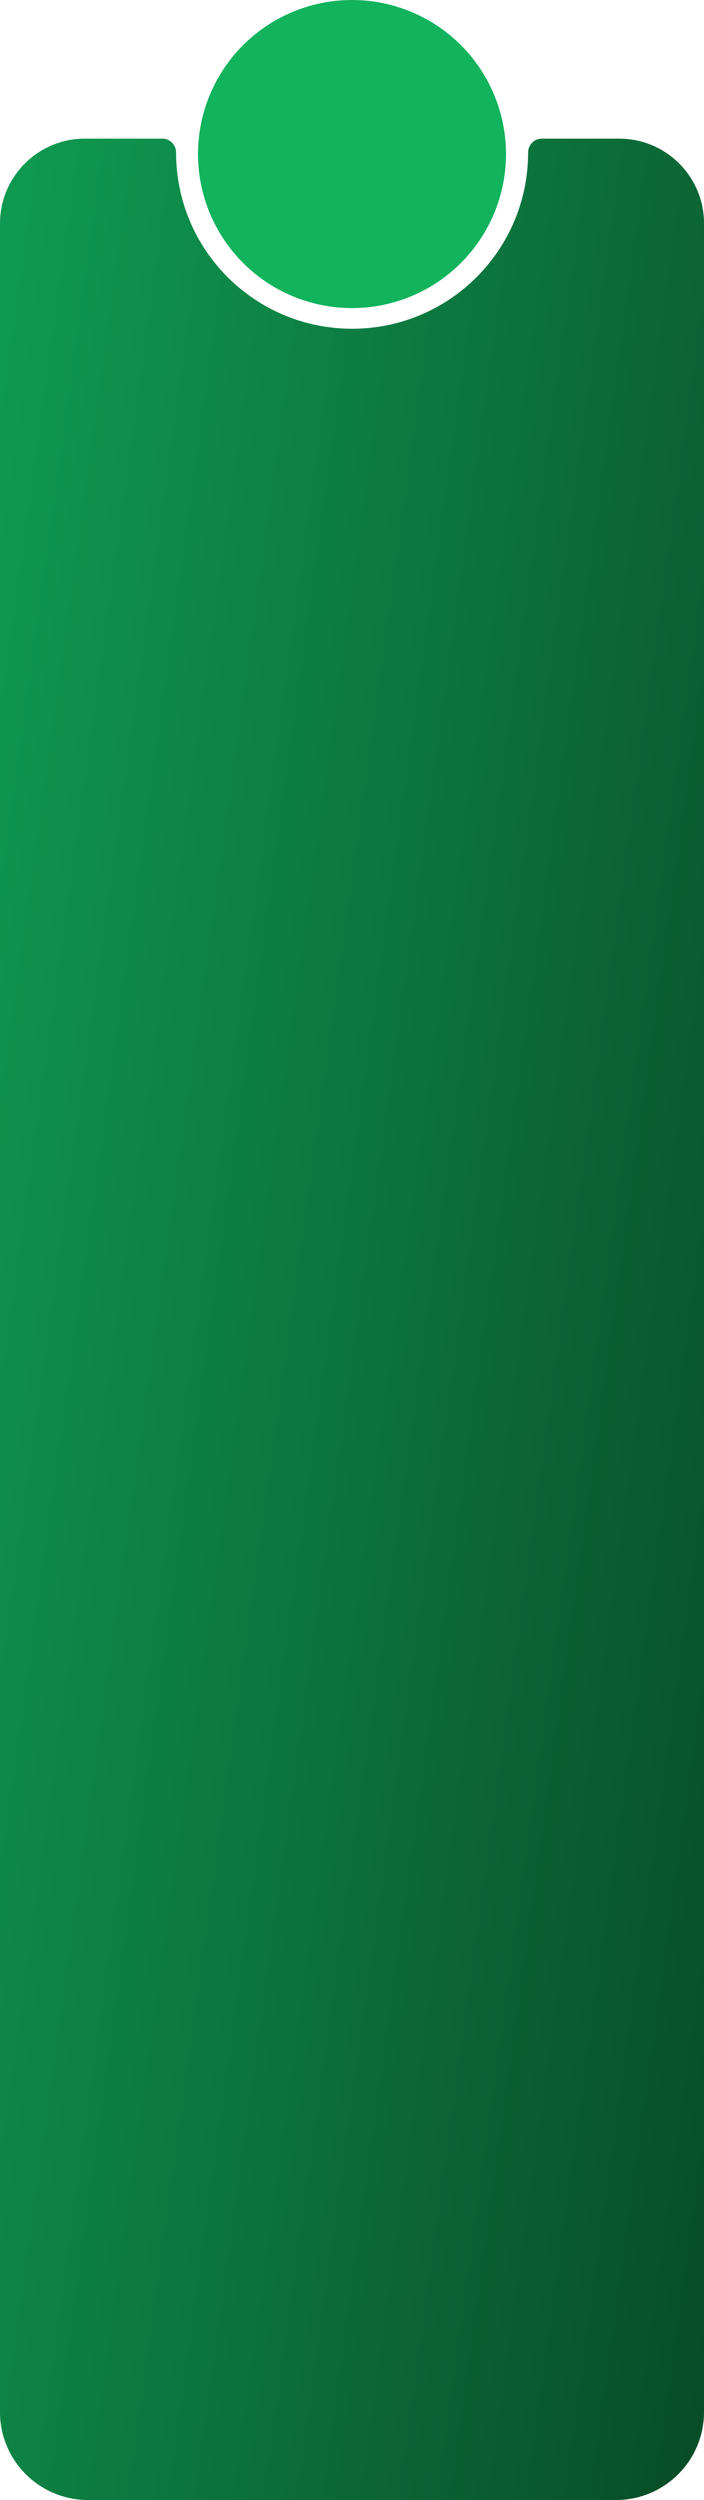
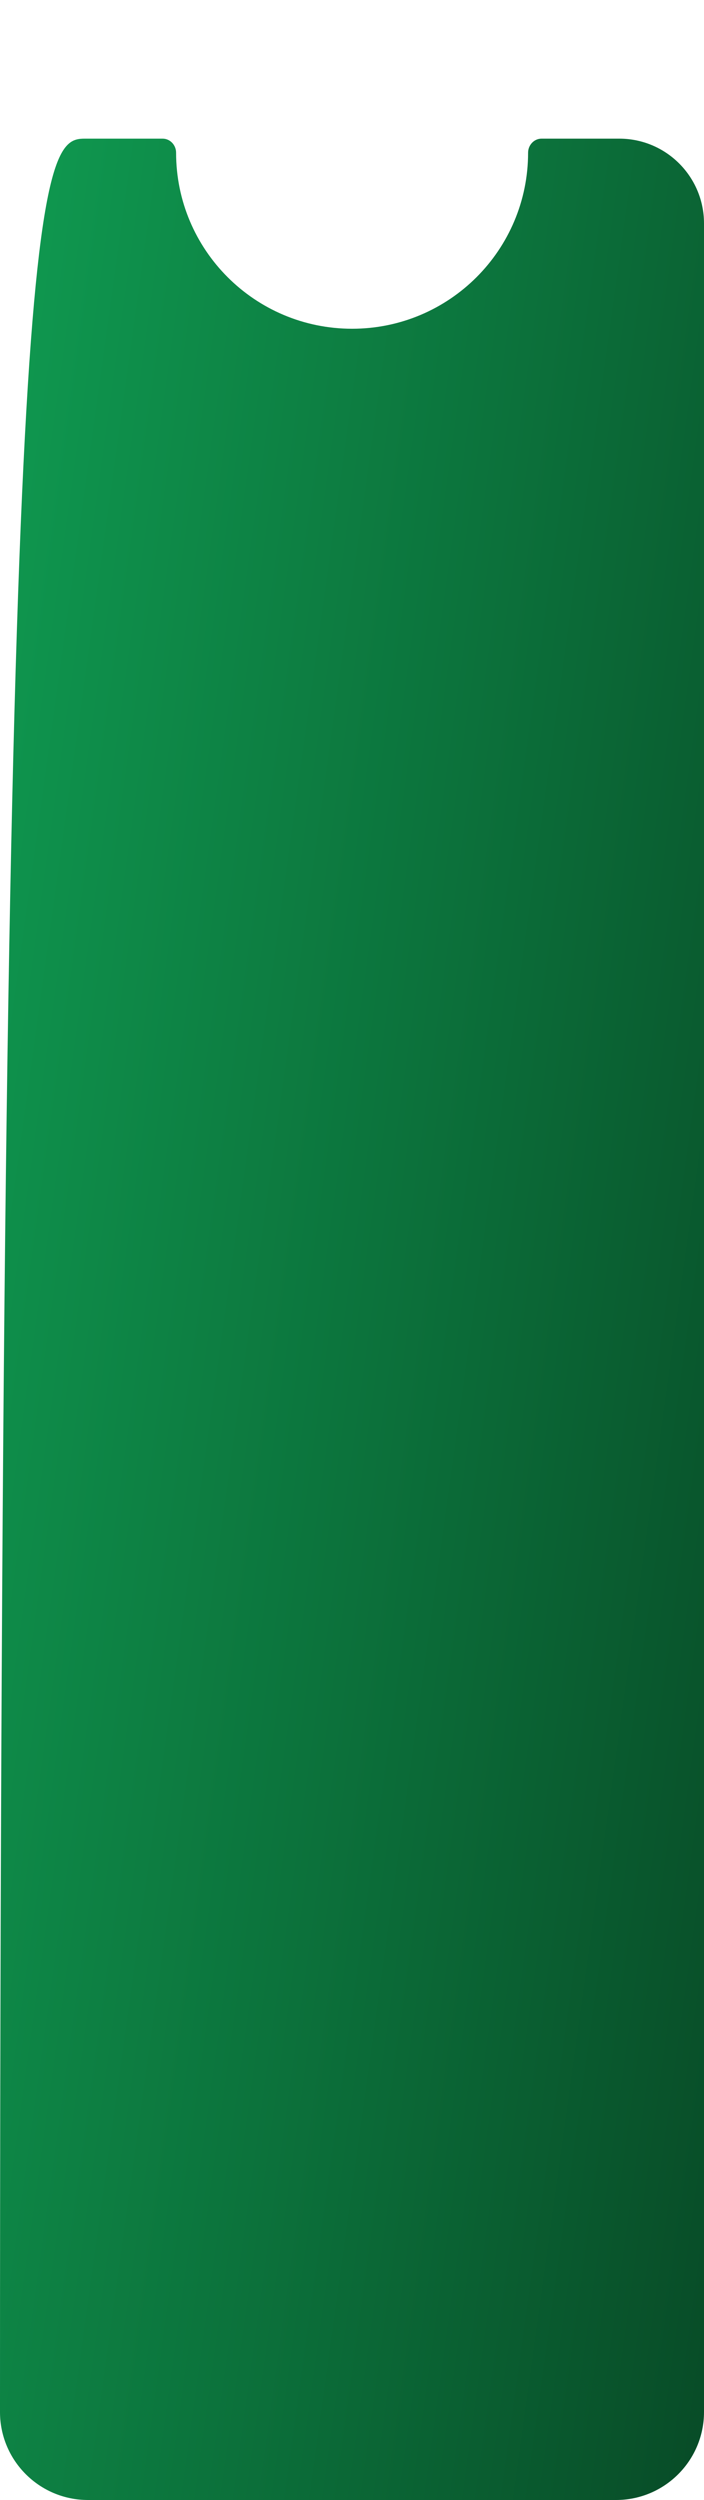
<svg xmlns="http://www.w3.org/2000/svg" width="320" height="1136" viewBox="0 0 320 1136" fill="none">
-   <path fill-rule="evenodd" clip-rule="evenodd" d="M73.903 63C77.348 63 80.042 65.939 80.042 69.383V69.383C80.042 113.566 115.859 149.383 160.042 149.383C204.225 149.383 240.042 113.566 240.042 69.383V69.383C240.042 65.939 242.736 63 246.18 63H281.476C302.752 63 320 80.248 320 101.524V1096C320 1118.09 302.091 1136 280 1136H40C17.909 1136 0 1118.09 0 1096V101.564C0 80.266 17.266 63 38.564 63H73.903Z" fill="url(#paint0_linear_823_1730)" />
-   <circle cx="160" cy="70" r="70" fill="#11B35D" />
+   <path fill-rule="evenodd" clip-rule="evenodd" d="M73.903 63C77.348 63 80.042 65.939 80.042 69.383V69.383C80.042 113.566 115.859 149.383 160.042 149.383C204.225 149.383 240.042 113.566 240.042 69.383V69.383C240.042 65.939 242.736 63 246.18 63H281.476C302.752 63 320 80.248 320 101.524V1096C320 1118.09 302.091 1136 280 1136H40C17.909 1136 0 1118.09 0 1096C0 80.266 17.266 63 38.564 63H73.903Z" fill="url(#paint0_linear_823_1730)" />
  <defs>
    <linearGradient id="paint0_linear_823_1730" x1="6.764" y1="77.675" x2="511.87" y2="147.676" gradientUnits="userSpaceOnUse">
      <stop stop-color="#0F9950" />
      <stop offset="0.449" stop-color="#0C733C" />
      <stop offset="1" stop-color="#074222" />
    </linearGradient>
  </defs>
</svg>